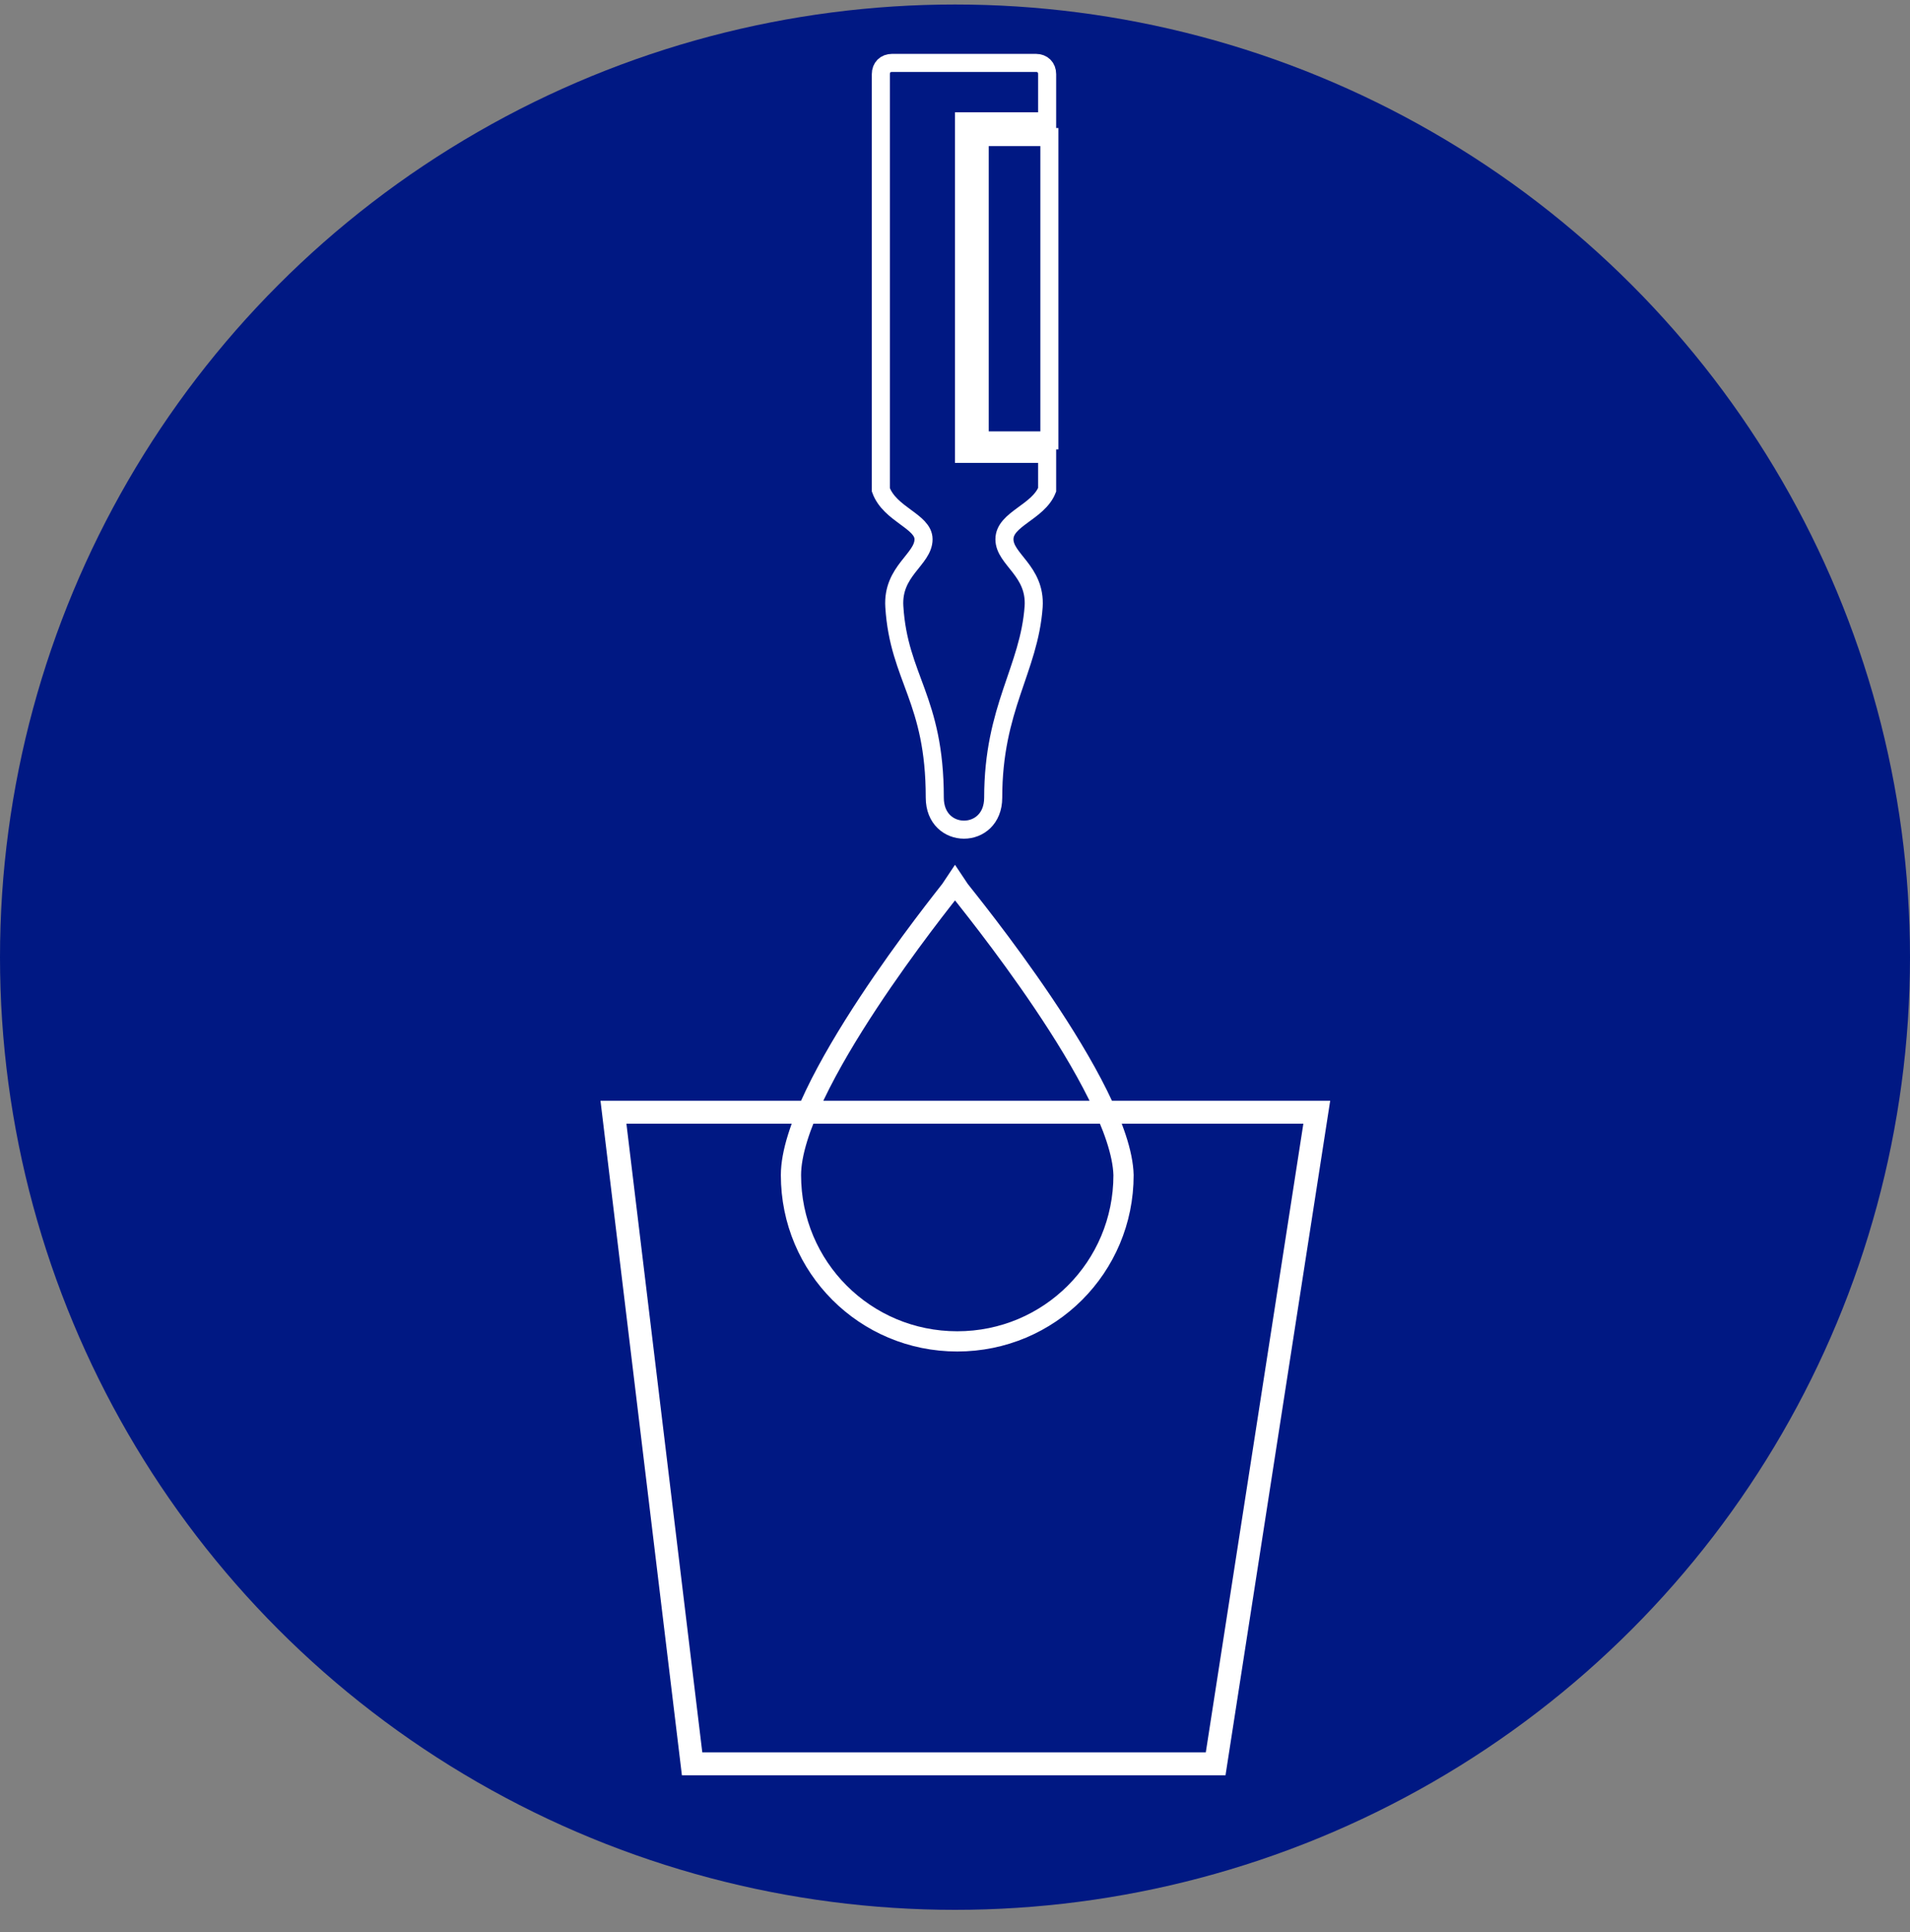
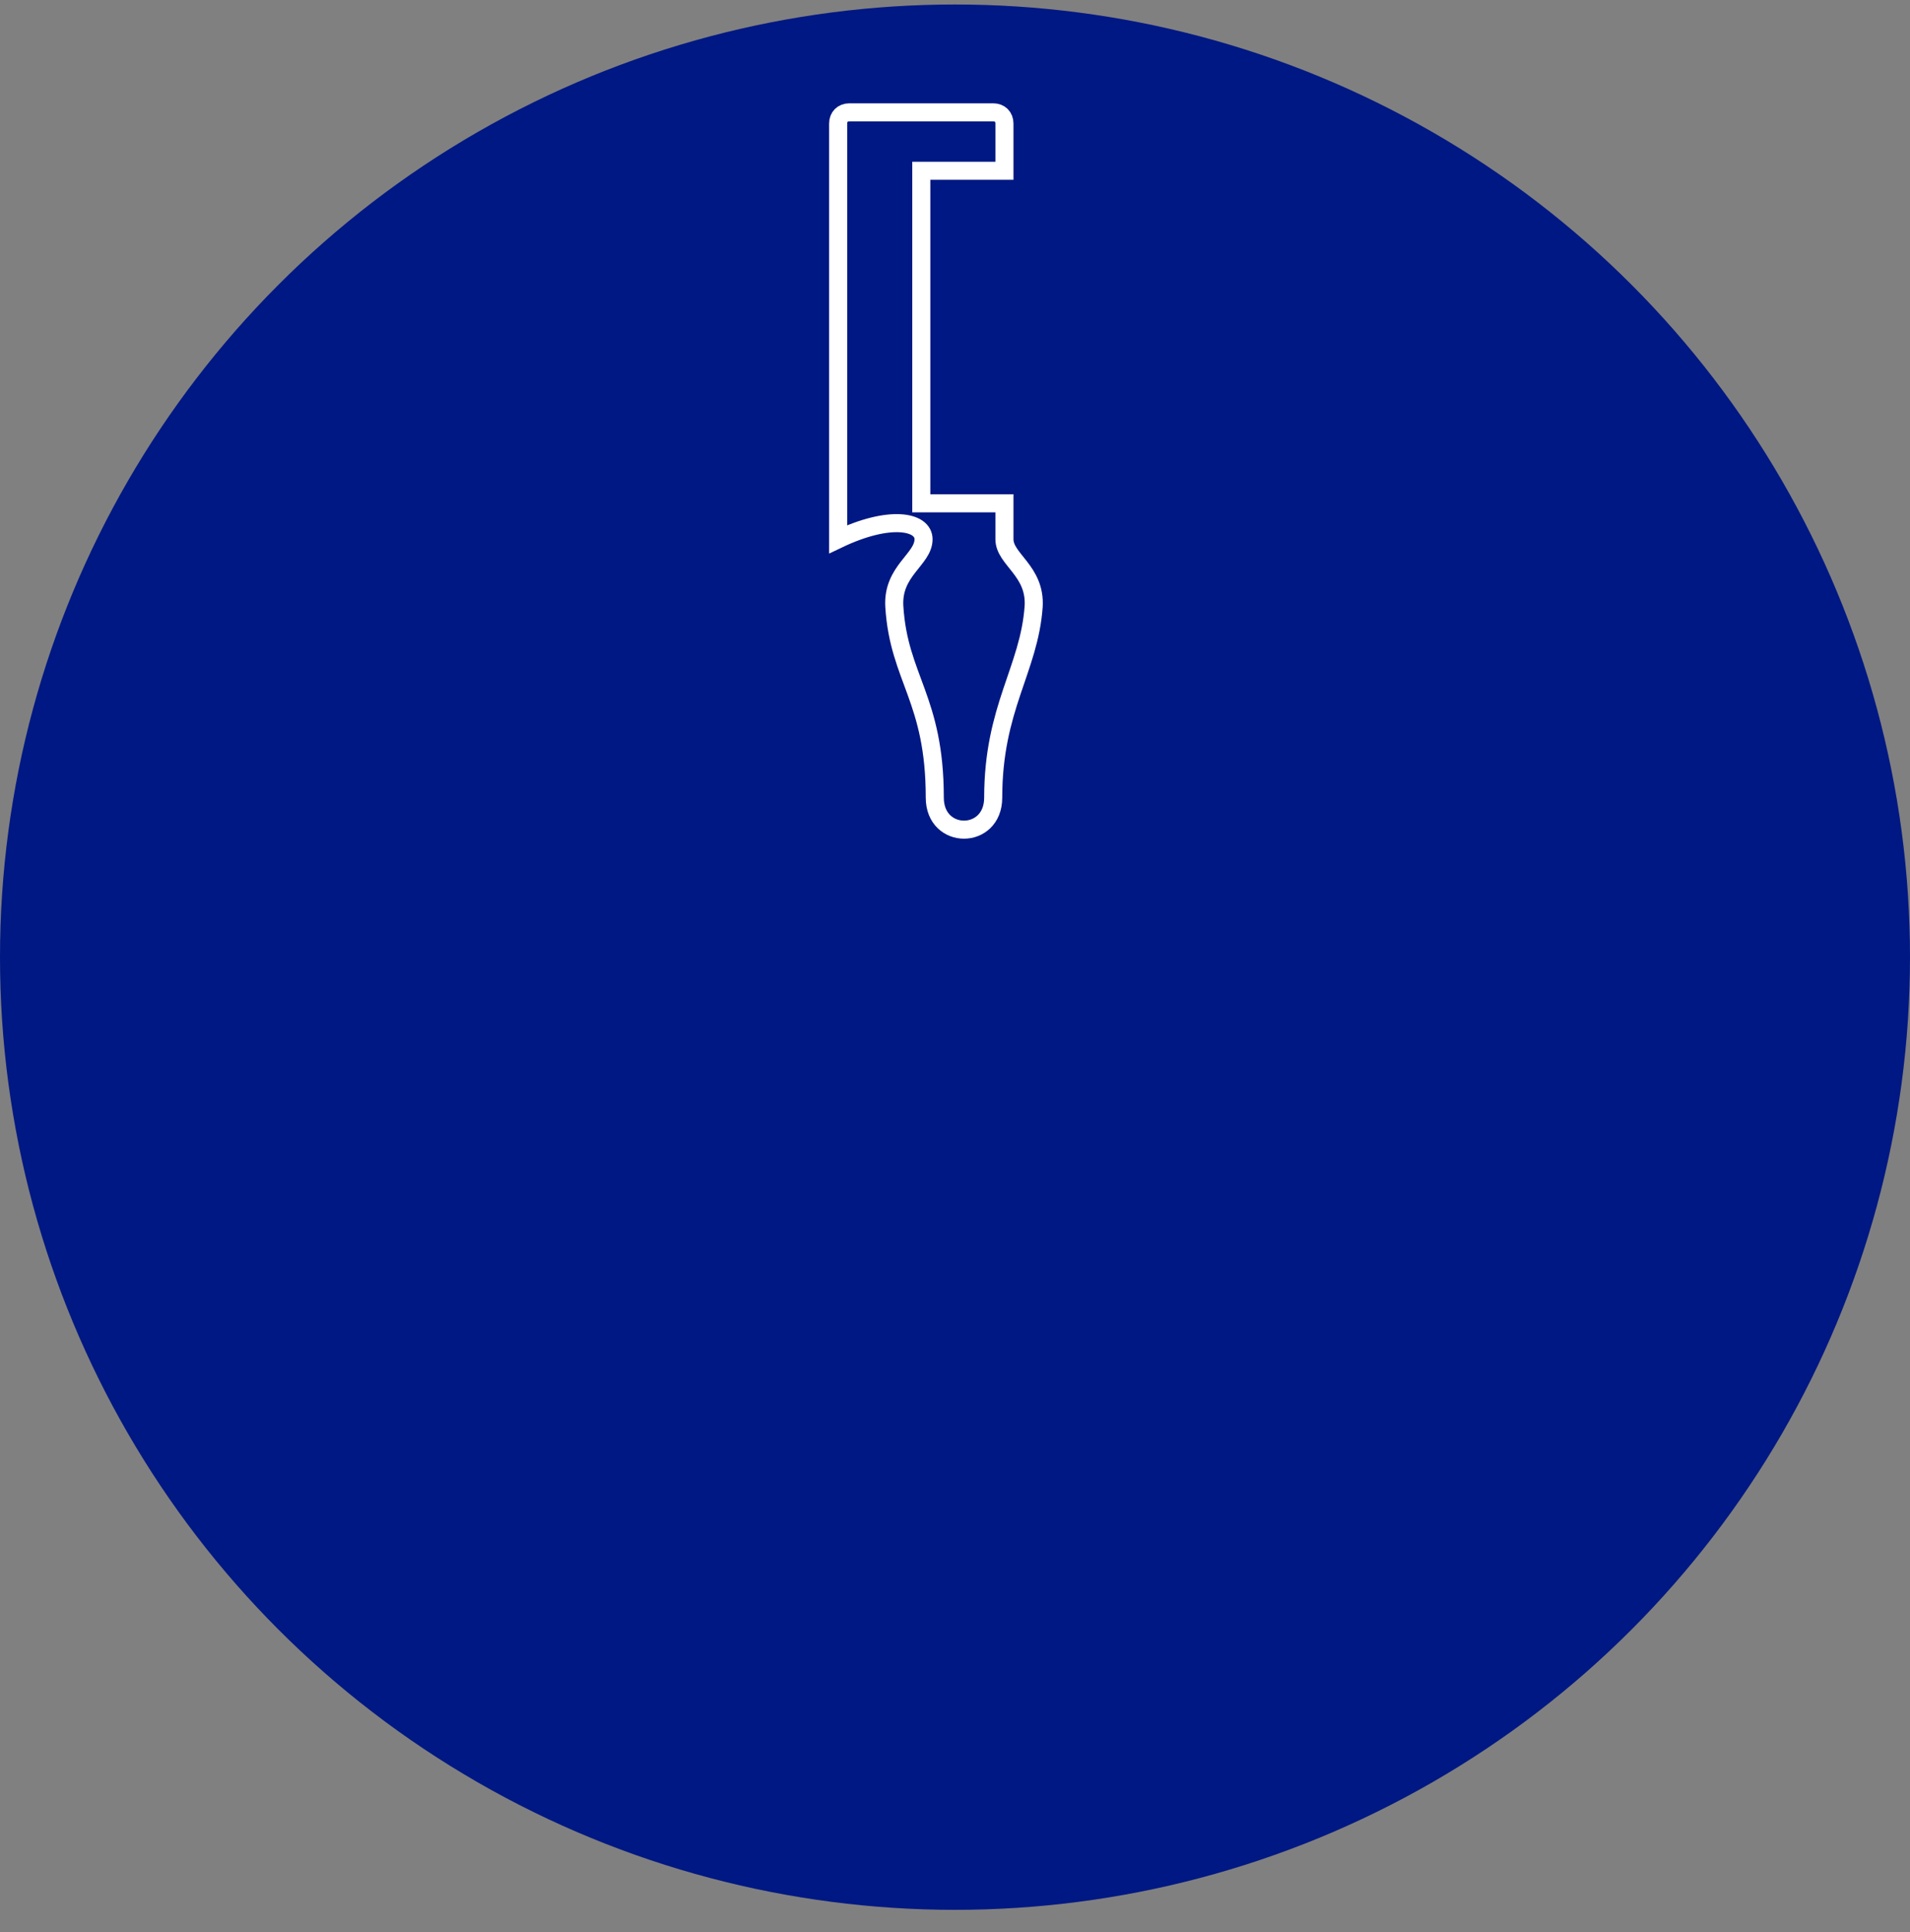
<svg xmlns="http://www.w3.org/2000/svg" version="1.1" id="Layer_1" x="0px" y="0px" viewBox="0 0 85 86" style="enable-background:new 0 0 85 86;" xml:space="preserve">
  <rect x="0" y="0" width="85" height="86" fill="#808080" stroke="none" />
  <style type="text/css">
	.st0{fill:#001883;}
	.st1{fill:none;stroke:#FFFFFF;stroke-width:1.023;stroke-miterlimit:10;}
	.st2{fill:none;stroke:#FFFFFF;stroke-width:0.804;stroke-miterlimit:10;}
	.st3{fill:none;stroke:#FFFFFF;stroke-width:0.9;stroke-miterlimit:10;}
</style>
  <ellipse class="st0" cx="42.5" cy="42.6" rx="42.5" ry="42.4" />
  <g>
    <g>
      <g>
-         <polygon class="st1" points="27.3,49.5 30.8,78.5 54.1,78.5 58.6,49.5    " />
-       </g>
+         </g>
    </g>
  </g>
  <g>
-     <rect x="43.6" y="6.1" class="st2" width="3.1" height="13.5" />
-     <path class="st2" d="M41.1,24c0,0.9-1.4,1.4-1.3,3c0.2,3.2,1.8,4.1,1.8,8.5c0,1.9,2.6,1.9,2.6,0c0-4,1.6-5.7,1.8-8.5   c0.1-1.6-1.3-2.1-1.3-3c0-0.9,1.5-1.2,1.9-2.2l0-1.6l-3.7,0l0-14.8l3.7,0l0-2.1c0-0.3-0.2-0.5-0.5-0.5l-6.4,0   c-0.3,0-0.5,0.2-0.5,0.5l0,18.5C39.6,22.9,41.1,23.2,41.1,24z" />
+     <path class="st2" d="M41.1,24c0,0.9-1.4,1.4-1.3,3c0.2,3.2,1.8,4.1,1.8,8.5c0,1.9,2.6,1.9,2.6,0c0-4,1.6-5.7,1.8-8.5   c0.1-1.6-1.3-2.1-1.3-3l0-1.6l-3.7,0l0-14.8l3.7,0l0-2.1c0-0.3-0.2-0.5-0.5-0.5l-6.4,0   c-0.3,0-0.5,0.2-0.5,0.5l0,18.5C39.6,22.9,41.1,23.2,41.1,24z" />
  </g>
  <g>
    <g>
-       <path class="st3" d="M42.7,39.6l-0.2-0.3l-0.2,0.3c-0.3,0.4-7.1,8.8-7.1,12.7c0,4.1,3.3,7.4,7.4,7.4s7.4-3.3,7.4-7.4    C49.9,48.4,43,40,42.7,39.6z" />
-     </g>
+       </g>
  </g>
</svg>